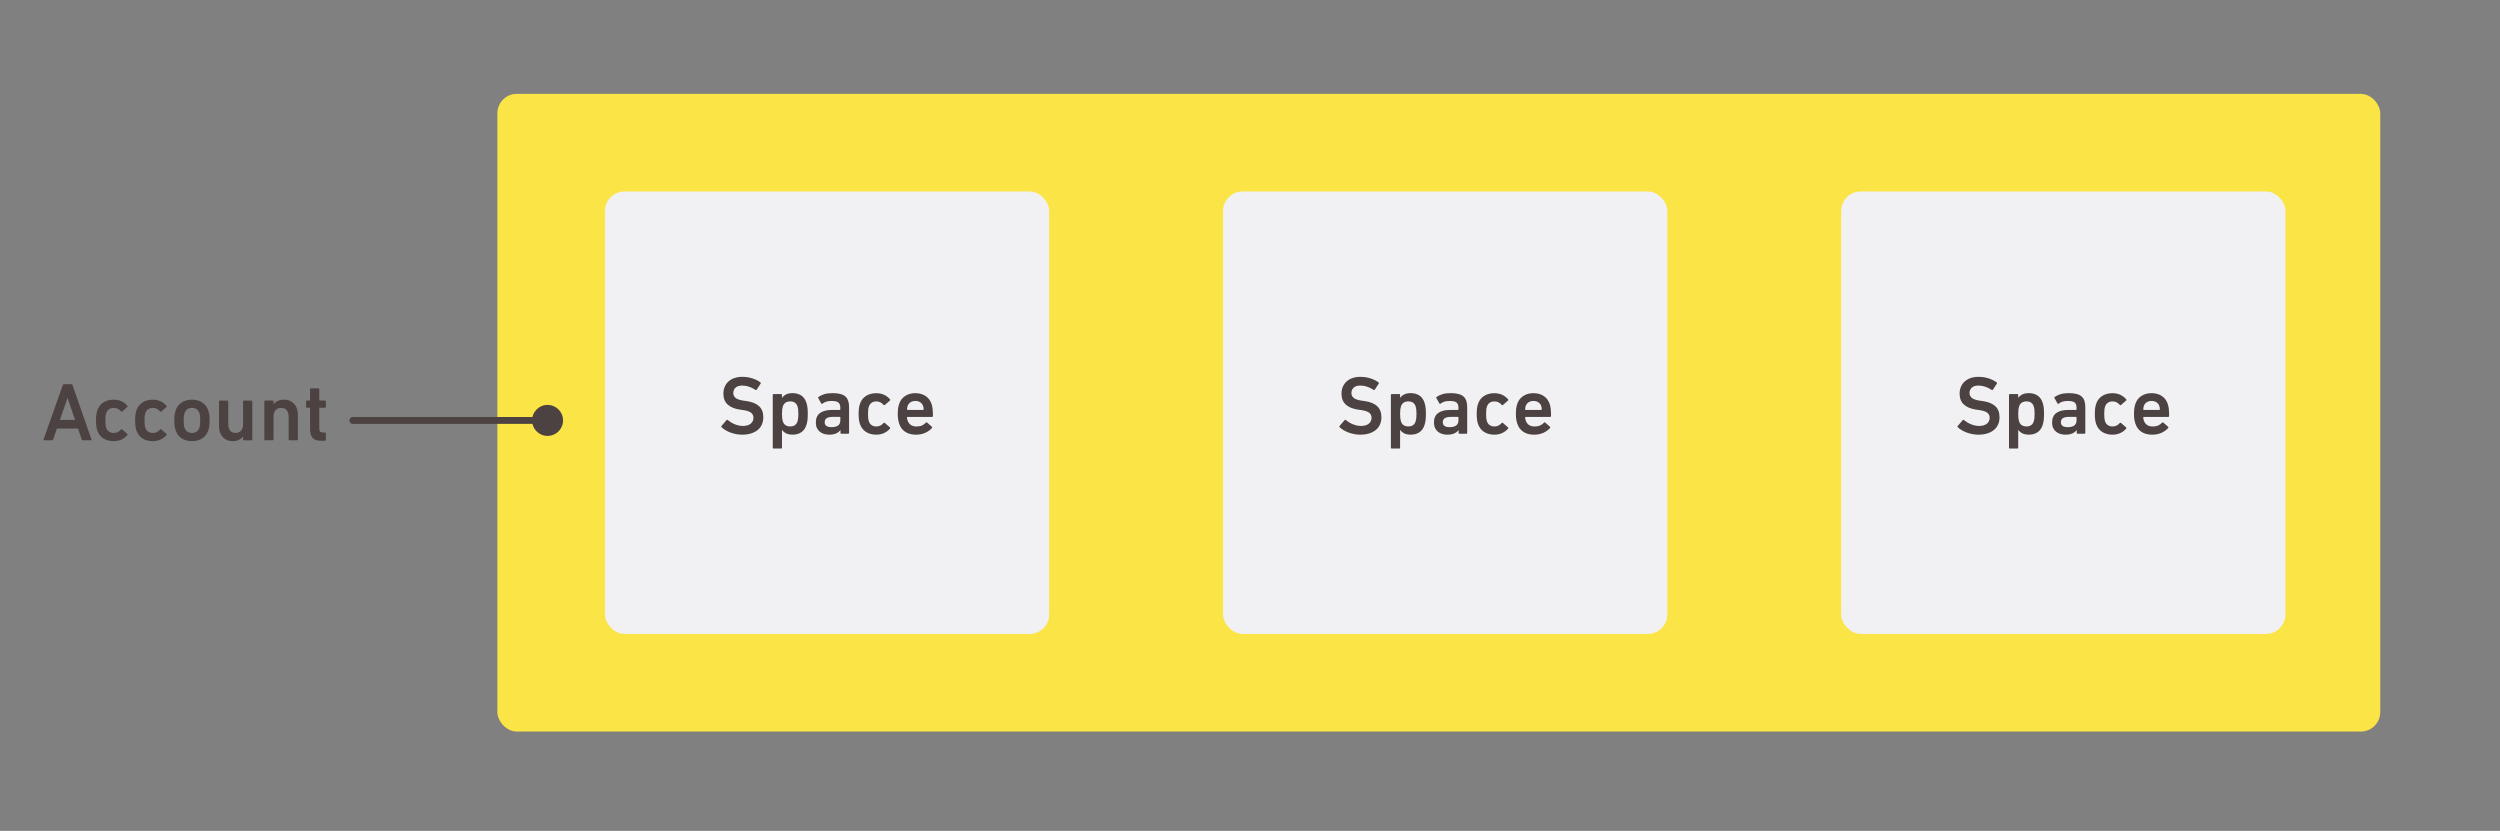
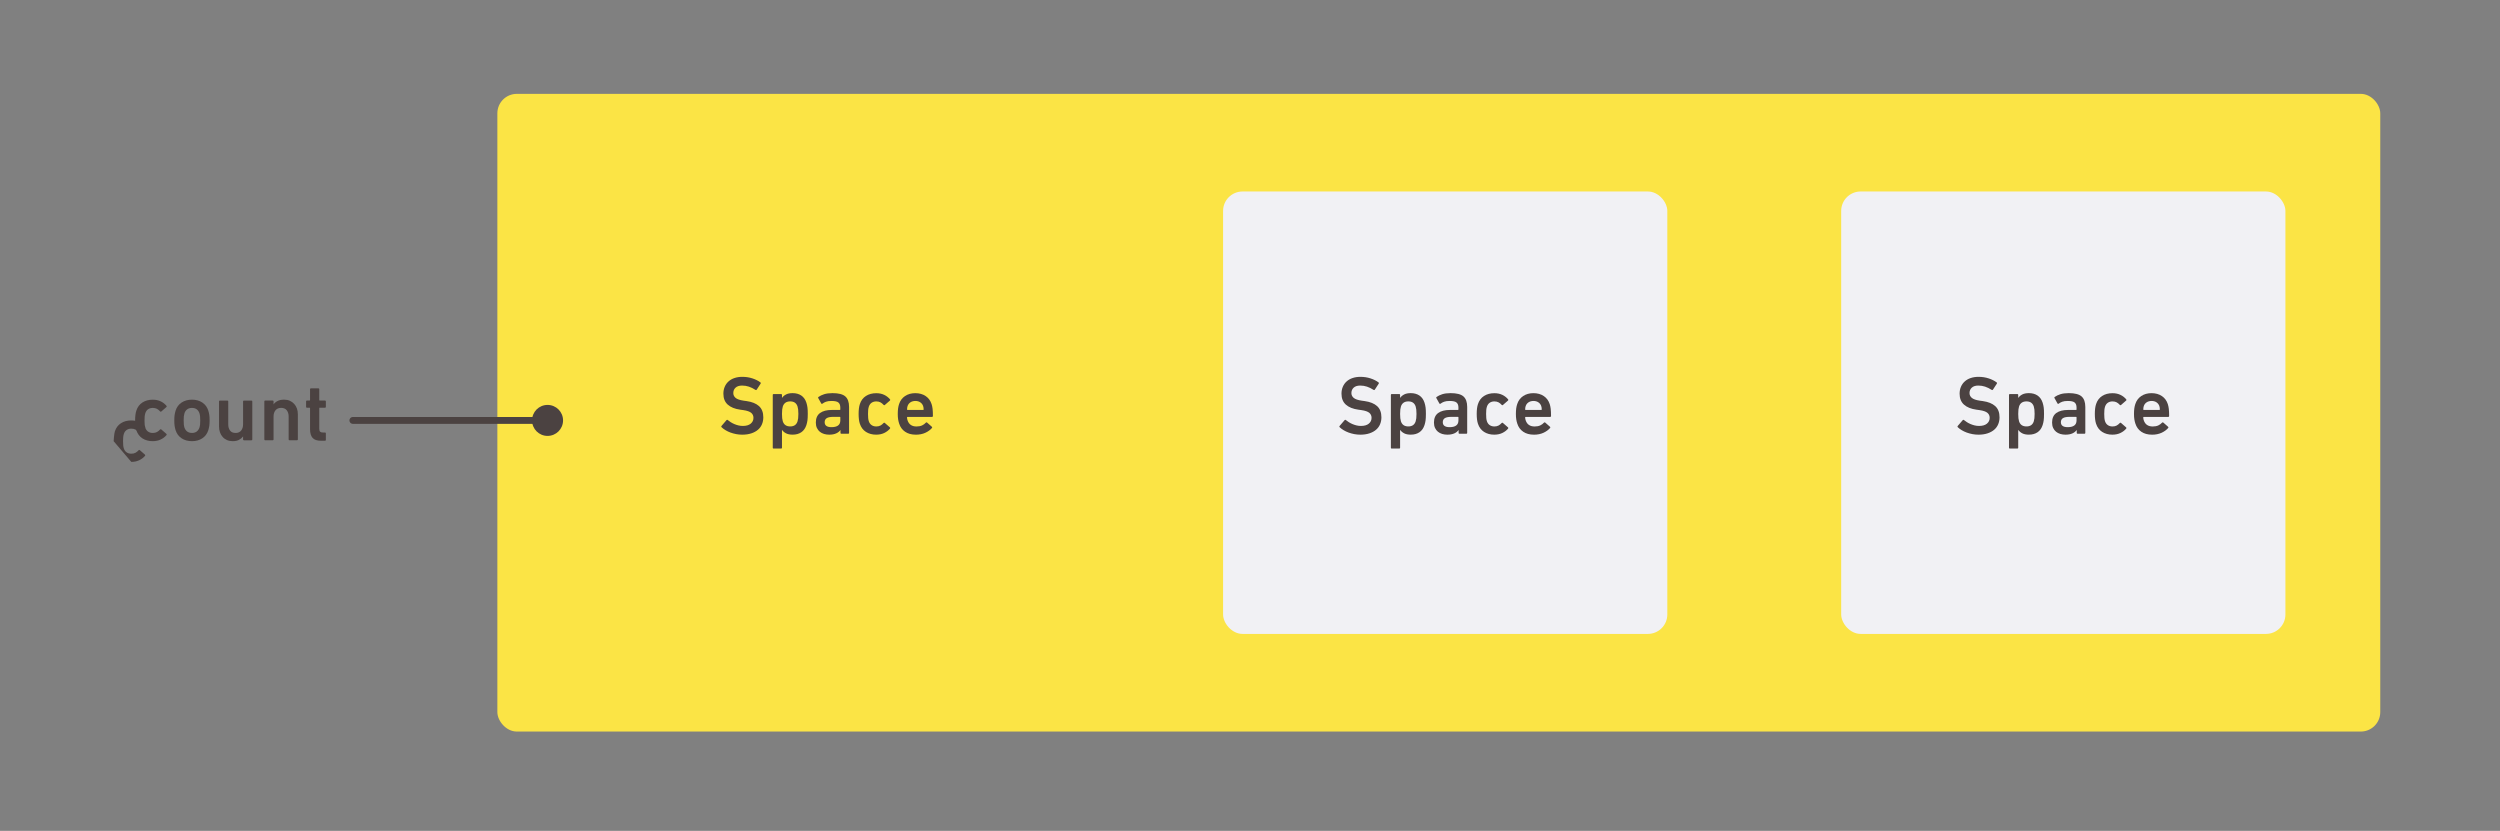
<svg xmlns="http://www.w3.org/2000/svg" id="Ebene_1" viewBox="0 0 1092.26 363">
  <rect x="0" y="0" width="1092.26" height="363" fill="#808080" stroke="none" />
  <rect x="217.3" y="41.01" width="822.65" height="278.61" rx="8.5" ry="8.5" style="fill: #fbe445;" />
  <g>
-     <rect x="264.31" y="83.66" width="194.09" height="193.3" rx="8.5" ry="8.5" style="fill: #f1f1f4;" />
    <g>
      <path d="M324.27,189.91c-.91,0-1.8-.08-2.66-.25-.86-.17-1.69-.4-2.47-.68-.78-.29-1.5-.63-2.16-1.03s-1.23-.82-1.71-1.28c-.19-.19-.22-.37-.07-.54l2.23-2.59c.17-.19.34-.2.5-.04.38.31.82.62,1.31.94.49.31,1.02.59,1.58.83s1.16.44,1.78.59c.62.16,1.28.23,1.98.23,1.46,0,2.6-.33,3.4-.99s1.21-1.51,1.21-2.54c0-.89-.32-1.61-.97-2.18-.65-.56-1.81-.97-3.49-1.21l-1.3-.18c-2.38-.33-4.2-1.07-5.47-2.21-1.27-1.14-1.91-2.73-1.91-4.77,0-1.1.19-2.11.58-3.02.38-.91.94-1.69,1.66-2.34s1.59-1.15,2.61-1.49c1.02-.35,2.17-.52,3.44-.52,1.54,0,2.99.22,4.37.67,1.38.44,2.56,1.04,3.55,1.78.17.14.19.31.07.5l-1.73,2.66c-.14.19-.31.23-.5.11-1.01-.65-1.98-1.13-2.92-1.44s-1.92-.47-2.95-.47c-1.25,0-2.2.31-2.86.92-.66.61-.99,1.4-.99,2.36,0,.84.34,1.54,1.01,2.11.67.56,1.84.97,3.49,1.21l1.3.18c2.38.34,4.19,1.07,5.44,2.21,1.25,1.14,1.87,2.77,1.87,4.88,0,1.08-.19,2.09-.58,3.02-.38.94-.97,1.74-1.75,2.41s-1.75,1.2-2.9,1.58c-1.15.38-2.48.58-4,.58h.01Z" style="fill: #4b4241;" />
      <path d="M337.98,195.99c-.24,0-.36-.12-.36-.36v-23.11c0-.24.12-.36.36-.36h3.31c.24,0,.36.12.36.36v1.3h.04c.41-.6.98-1.09,1.73-1.48.74-.38,1.7-.58,2.88-.58,1.49,0,2.75.35,3.78,1.04,1.03.7,1.78,1.74,2.23,3.13.22.67.37,1.36.47,2.07.1.71.14,1.65.14,2.83s-.05,2.12-.14,2.83c-.1.71-.25,1.4-.47,2.07-.46,1.39-1.2,2.44-2.23,3.13-1.03.7-2.29,1.04-3.78,1.04-1.18,0-2.14-.19-2.88-.58-.74-.38-1.32-.88-1.73-1.48h-.04v7.78c0,.24-.12.36-.36.36h-3.31ZM345.25,186.31c1.66,0,2.72-.74,3.2-2.23.12-.41.21-.85.27-1.33.06-.48.09-1.12.09-1.91s-.03-1.43-.09-1.91-.15-.92-.27-1.33c-.48-1.49-1.55-2.23-3.2-2.23s-2.76.74-3.24,2.23c-.12.41-.21.85-.27,1.33-.06.48-.09,1.12-.09,1.91s.03,1.43.09,1.91.15.92.27,1.33c.48,1.49,1.56,2.23,3.24,2.23Z" style="fill: #4b4241;" />
      <path d="M367.57,189.51c-.24,0-.36-.12-.36-.36v-1.26h-.04c-.41.6-1.02,1.09-1.84,1.46s-1.84.56-3.06.56c-.79,0-1.54-.11-2.25-.32-.71-.22-1.33-.54-1.85-.97-.53-.43-.95-.98-1.26-1.64s-.47-1.45-.47-2.36c0-1.9.62-3.29,1.85-4.18,1.24-.89,2.93-1.33,5.09-1.33h3.53c.14,0,.22-.07.22-.22v-.83c0-1.01-.28-1.74-.83-2.2-.55-.46-1.56-.68-3.02-.68-.98,0-1.79.11-2.41.34s-1.14.51-1.55.85c-.22.17-.38.14-.5-.07l-1.33-2.38c-.12-.19-.1-.35.07-.47.7-.5,1.54-.91,2.52-1.22.98-.31,2.2-.47,3.64-.47,2.64,0,4.51.48,5.6,1.44s1.64,2.5,1.64,4.61v11.34c0,.24-.12.36-.36.36h-3.03ZM363.29,186.63c1.25,0,2.2-.24,2.86-.72.66-.48.99-1.22.99-2.23v-1.33c0-.14-.07-.22-.22-.22h-2.88c-1.3,0-2.24.19-2.84.56s-.9.97-.9,1.78c0,1.44,1,2.16,2.99,2.16h0Z" style="fill: #4b4241;" />
      <path d="M382.84,189.91c-1.75,0-3.26-.41-4.52-1.22-1.26-.82-2.14-2-2.65-3.56-.36-1.08-.54-2.51-.54-4.28s.18-3.2.54-4.28c.5-1.56,1.39-2.75,2.65-3.56,1.26-.82,2.77-1.22,4.52-1.22,1.3,0,2.45.24,3.46.72,1.01.48,1.86,1.14,2.56,1.98.14.19.13.36-.04.5l-2.27,1.98c-.19.14-.36.12-.5-.07-.43-.48-.89-.85-1.39-1.12-.49-.26-1.1-.4-1.82-.4-.77,0-1.43.19-2,.56-.56.37-.98.94-1.24,1.71-.14.43-.24.91-.29,1.42-.05.52-.07,1.11-.07,1.78s.02,1.27.07,1.8c.05.53.14,1.01.29,1.44.26.74.68,1.3,1.24,1.67.56.37,1.23.56,2,.56.72,0,1.33-.13,1.82-.4.49-.26.95-.64,1.39-1.12.14-.17.31-.18.5-.04l2.27,1.98c.14.12.16.29.04.5-.7.82-1.55,1.46-2.56,1.94s-2.16.72-3.46.72h0Z" style="fill: #4b4241;" />
      <path d="M400.08,189.91c-1.85,0-3.4-.43-4.64-1.28-1.25-.85-2.11-2.03-2.59-3.55-.19-.55-.34-1.17-.45-1.85s-.16-1.48-.16-2.39.05-1.72.14-2.41c.1-.7.24-1.32.43-1.87.48-1.51,1.35-2.69,2.61-3.53,1.26-.84,2.75-1.26,4.48-1.26s3.32.43,4.55,1.28c1.24.85,2.09,2.02,2.57,3.51.1.31.18.62.25.94.07.31.13.67.18,1.08.05.41.08.87.11,1.39.02.52.04,1.12.04,1.82,0,.24-.13.36-.4.36h-10.69c-.14,0-.22.07-.22.22,0,.26.02.5.07.72.05.22.11.42.18.61.6,1.75,1.9,2.63,3.89,2.63.98,0,1.8-.16,2.45-.47s1.19-.71,1.62-1.19c.19-.19.37-.22.54-.07l2.12,1.87c.17.14.18.31.04.5-.74.86-1.72,1.57-2.92,2.12s-2.6.83-4.21.83h.01ZM403.54,178.89c0-.55-.07-1.04-.22-1.48-.24-.7-.66-1.24-1.26-1.64-.6-.4-1.31-.59-2.12-.59s-1.56.2-2.16.59c-.6.4-1.02.94-1.26,1.64-.14.43-.22.92-.22,1.48,0,.14.07.22.22.22h6.8c.14,0,.22-.07.22-.22h0Z" style="fill: #4b4241;" />
    </g>
  </g>
  <g>
    <rect x="534.37" y="83.66" width="194.09" height="193.3" rx="8.5" ry="8.5" style="fill: #f1f1f4;" />
    <g>
      <path d="M594.32,189.91c-.91,0-1.8-.08-2.66-.25s-1.69-.4-2.47-.68c-.78-.29-1.5-.63-2.16-1.03s-1.23-.82-1.71-1.28c-.19-.19-.22-.37-.07-.54l2.23-2.59c.17-.19.34-.2.5-.04.38.31.82.62,1.31.94.49.31,1.02.59,1.58.83s1.16.44,1.78.59c.62.16,1.28.23,1.98.23,1.46,0,2.6-.33,3.4-.99.8-.66,1.21-1.51,1.21-2.54,0-.89-.32-1.61-.97-2.18-.65-.56-1.81-.97-3.49-1.21l-1.3-.18c-2.38-.33-4.2-1.07-5.47-2.21-1.27-1.14-1.91-2.73-1.91-4.77,0-1.1.19-2.11.58-3.02.38-.91.94-1.69,1.66-2.34s1.59-1.15,2.61-1.49c1.02-.35,2.17-.52,3.44-.52,1.54,0,2.99.22,4.37.67,1.38.44,2.56,1.04,3.55,1.78.17.14.19.31.07.5l-1.73,2.66c-.14.19-.31.23-.5.11-1.01-.65-1.98-1.13-2.92-1.44s-1.92-.47-2.95-.47c-1.25,0-2.2.31-2.86.92-.66.61-.99,1.4-.99,2.36,0,.84.34,1.54,1.01,2.11.67.56,1.84.97,3.49,1.21l1.3.18c2.38.34,4.19,1.07,5.44,2.21,1.25,1.14,1.87,2.77,1.87,4.88,0,1.08-.19,2.09-.58,3.02-.38.94-.97,1.74-1.75,2.41s-1.75,1.2-2.9,1.58c-1.15.38-2.48.58-4,.58h0Z" style="fill: #4b4241;" />
      <path d="M608.04,195.99c-.24,0-.36-.12-.36-.36v-23.11c0-.24.12-.36.36-.36h3.31c.24,0,.36.12.36.36v1.3h.04c.41-.6.98-1.09,1.73-1.48.74-.38,1.7-.58,2.88-.58,1.49,0,2.75.35,3.78,1.04,1.03.7,1.78,1.74,2.23,3.13.22.67.37,1.36.47,2.07.1.71.14,1.65.14,2.83s-.05,2.12-.14,2.83c-.1.71-.25,1.4-.47,2.07-.46,1.39-1.2,2.44-2.23,3.13-1.03.7-2.29,1.04-3.78,1.04-1.18,0-2.14-.19-2.88-.58-.74-.38-1.32-.88-1.73-1.48h-.04v7.78c0,.24-.12.36-.36.36h-3.31ZM615.31,186.31c1.66,0,2.72-.74,3.2-2.23.12-.41.21-.85.27-1.33.06-.48.09-1.12.09-1.91s-.03-1.43-.09-1.91-.15-.92-.27-1.33c-.48-1.49-1.55-2.23-3.2-2.23s-2.76.74-3.24,2.23c-.12.41-.21.85-.27,1.33-.06.48-.09,1.12-.09,1.91s.03,1.43.09,1.91.15.92.27,1.33c.48,1.49,1.56,2.23,3.24,2.23Z" style="fill: #4b4241;" />
      <path d="M637.63,189.51c-.24,0-.36-.12-.36-.36v-1.26h-.04c-.41.6-1.02,1.09-1.84,1.46s-1.84.56-3.06.56c-.79,0-1.54-.11-2.25-.32-.71-.22-1.33-.54-1.85-.97-.53-.43-.95-.98-1.26-1.64s-.47-1.45-.47-2.36c0-1.9.62-3.29,1.85-4.18,1.24-.89,2.93-1.33,5.09-1.33h3.53c.14,0,.22-.07.22-.22v-.83c0-1.01-.28-1.74-.83-2.2-.55-.46-1.56-.68-3.02-.68-.98,0-1.79.11-2.41.34s-1.14.51-1.55.85c-.22.17-.38.14-.5-.07l-1.33-2.38c-.12-.19-.1-.35.07-.47.7-.5,1.54-.91,2.52-1.22.98-.31,2.2-.47,3.64-.47,2.64,0,4.51.48,5.6,1.44,1.09.96,1.64,2.5,1.64,4.61v11.34c0,.24-.12.36-.36.36h-3.03ZM633.35,186.63c1.25,0,2.2-.24,2.86-.72s.99-1.22.99-2.23v-1.33c0-.14-.07-.22-.22-.22h-2.88c-1.3,0-2.24.19-2.84.56-.6.37-.9.97-.9,1.78,0,1.44,1,2.16,2.99,2.16h0Z" style="fill: #4b4241;" />
      <path d="M652.89,189.91c-1.75,0-3.26-.41-4.52-1.22-1.26-.82-2.14-2-2.65-3.56-.36-1.08-.54-2.51-.54-4.28s.18-3.2.54-4.28c.5-1.56,1.39-2.75,2.65-3.56,1.26-.82,2.77-1.22,4.52-1.22,1.3,0,2.45.24,3.46.72s1.86,1.14,2.56,1.98c.14.19.13.36-.04.5l-2.27,1.98c-.19.14-.36.12-.5-.07-.43-.48-.89-.85-1.39-1.12-.49-.26-1.1-.4-1.82-.4-.77,0-1.43.19-2,.56-.56.37-.98.94-1.24,1.71-.14.43-.24.91-.29,1.42-.05.52-.07,1.11-.07,1.78s.02,1.27.07,1.8.14,1.01.29,1.44c.26.74.68,1.3,1.24,1.67.56.37,1.23.56,2,.56.72,0,1.33-.13,1.82-.4.49-.26.95-.64,1.39-1.12.14-.17.31-.18.5-.04l2.27,1.98c.14.12.16.29.04.5-.7.82-1.55,1.46-2.56,1.94s-2.16.72-3.46.72h0Z" style="fill: #4b4241;" />
      <path d="M670.14,189.91c-1.85,0-3.4-.43-4.64-1.28-1.25-.85-2.11-2.03-2.59-3.55-.19-.55-.34-1.17-.45-1.85s-.16-1.48-.16-2.39.05-1.72.14-2.41c.1-.7.24-1.32.43-1.87.48-1.51,1.35-2.69,2.61-3.53s2.75-1.26,4.48-1.26,3.32.43,4.55,1.28c1.24.85,2.09,2.02,2.57,3.51.1.31.18.62.25.94.07.31.13.67.18,1.08.05.41.08.87.11,1.39.02.52.04,1.12.04,1.82,0,.24-.13.36-.4.36h-10.69c-.14,0-.22.07-.22.22,0,.26.02.5.07.72s.11.42.18.61c.6,1.75,1.9,2.63,3.89,2.63.98,0,1.8-.16,2.45-.47s1.19-.71,1.62-1.19c.19-.19.37-.22.54-.07l2.12,1.87c.17.14.18.31.04.5-.74.86-1.72,1.57-2.92,2.12s-2.6.83-4.21.83h.01ZM673.59,178.89c0-.55-.07-1.04-.22-1.48-.24-.7-.66-1.24-1.26-1.64-.6-.4-1.31-.59-2.12-.59s-1.56.2-2.16.59c-.6.4-1.02.94-1.26,1.64-.14.43-.22.92-.22,1.48,0,.14.07.22.22.22h6.8c.14,0,.22-.07.22-.22Z" style="fill: #4b4241;" />
    </g>
  </g>
  <g>
    <rect x="804.42" y="83.66" width="194.09" height="193.3" rx="8.5" ry="8.5" style="fill: #f1f1f4;" />
    <g>
      <path d="M864.38,189.91c-.91,0-1.8-.08-2.66-.25s-1.69-.4-2.47-.68c-.78-.29-1.5-.63-2.16-1.03s-1.23-.82-1.71-1.28c-.19-.19-.22-.37-.07-.54l2.23-2.59c.17-.19.34-.2.5-.04.38.31.82.62,1.31.94.49.31,1.02.59,1.58.83s1.16.44,1.78.59c.62.16,1.28.23,1.98.23,1.46,0,2.6-.33,3.4-.99.8-.66,1.21-1.51,1.21-2.54,0-.89-.32-1.61-.97-2.18-.65-.56-1.81-.97-3.49-1.21l-1.3-.18c-2.38-.33-4.2-1.07-5.47-2.21-1.27-1.14-1.91-2.73-1.91-4.77,0-1.1.19-2.11.58-3.02.38-.91.94-1.69,1.66-2.34s1.59-1.15,2.61-1.49c1.02-.35,2.17-.52,3.44-.52,1.54,0,2.99.22,4.37.67,1.38.44,2.56,1.04,3.55,1.78.17.14.19.31.07.5l-1.73,2.66c-.14.19-.31.23-.5.11-1.01-.65-1.98-1.13-2.92-1.44s-1.92-.47-2.95-.47c-1.25,0-2.2.31-2.86.92-.66.61-.99,1.4-.99,2.36,0,.84.34,1.54,1.01,2.11.67.56,1.84.97,3.49,1.21l1.3.18c2.38.34,4.19,1.07,5.44,2.21,1.25,1.14,1.87,2.77,1.87,4.88,0,1.08-.19,2.09-.58,3.02-.38.94-.97,1.74-1.75,2.41s-1.75,1.2-2.9,1.58c-1.15.38-2.48.58-4,.58h0Z" style="fill: #4b4241;" />
      <path d="M878.1,195.99c-.24,0-.36-.12-.36-.36v-23.11c0-.24.12-.36.36-.36h3.31c.24,0,.36.12.36.36v1.3h.04c.41-.6.98-1.09,1.73-1.48.74-.38,1.7-.58,2.88-.58,1.49,0,2.75.35,3.78,1.04,1.03.7,1.78,1.74,2.23,3.13.22.67.37,1.36.47,2.07.1.71.14,1.65.14,2.83s-.05,2.12-.14,2.83c-.1.71-.25,1.4-.47,2.07-.46,1.39-1.2,2.44-2.23,3.13-1.03.7-2.29,1.04-3.78,1.04-1.18,0-2.14-.19-2.88-.58-.74-.38-1.32-.88-1.73-1.48h-.04v7.78c0,.24-.12.36-.36.36h-3.31ZM885.37,186.31c1.66,0,2.72-.74,3.2-2.23.12-.41.21-.85.27-1.33.06-.48.09-1.12.09-1.91s-.03-1.43-.09-1.91-.15-.92-.27-1.33c-.48-1.49-1.55-2.23-3.2-2.23s-2.76.74-3.24,2.23c-.12.41-.21.85-.27,1.33-.06.48-.09,1.12-.09,1.91s.03,1.43.09,1.91.15.92.27,1.33c.48,1.49,1.56,2.23,3.24,2.23Z" style="fill: #4b4241;" />
      <path d="M907.69,189.51c-.24,0-.36-.12-.36-.36v-1.26h-.04c-.41.6-1.02,1.09-1.84,1.46s-1.84.56-3.06.56c-.79,0-1.54-.11-2.25-.32-.71-.22-1.33-.54-1.85-.97-.53-.43-.95-.98-1.26-1.64s-.47-1.45-.47-2.36c0-1.9.62-3.29,1.85-4.18,1.24-.89,2.93-1.33,5.09-1.33h3.53c.14,0,.22-.07.22-.22v-.83c0-1.01-.28-1.74-.83-2.2-.55-.46-1.56-.68-3.02-.68-.98,0-1.79.11-2.41.34s-1.14.51-1.55.85c-.22.17-.38.14-.5-.07l-1.33-2.38c-.12-.19-.1-.35.07-.47.7-.5,1.54-.91,2.52-1.22.98-.31,2.2-.47,3.64-.47,2.64,0,4.51.48,5.6,1.44,1.09.96,1.64,2.5,1.64,4.61v11.34c0,.24-.12.36-.36.36h-3.03ZM903.4,186.63c1.25,0,2.2-.24,2.86-.72s.99-1.22.99-2.23v-1.33c0-.14-.07-.22-.22-.22h-2.88c-1.3,0-2.24.19-2.84.56-.6.37-.9.97-.9,1.78,0,1.44,1,2.16,2.99,2.16h0Z" style="fill: #4b4241;" />
      <path d="M922.95,189.91c-1.75,0-3.26-.41-4.52-1.22-1.26-.82-2.14-2-2.65-3.56-.36-1.08-.54-2.51-.54-4.28s.18-3.2.54-4.28c.5-1.56,1.39-2.75,2.65-3.56,1.26-.82,2.77-1.22,4.52-1.22,1.3,0,2.45.24,3.46.72s1.86,1.14,2.56,1.98c.14.19.13.36-.04.5l-2.27,1.98c-.19.14-.36.12-.5-.07-.43-.48-.89-.85-1.39-1.12-.49-.26-1.1-.4-1.82-.4-.77,0-1.43.19-2,.56-.56.37-.98.94-1.24,1.71-.14.43-.24.91-.29,1.42-.05.52-.07,1.11-.07,1.78s.02,1.27.07,1.8.14,1.01.29,1.44c.26.74.68,1.3,1.24,1.67.56.37,1.23.56,2,.56.72,0,1.33-.13,1.82-.4.49-.26.95-.64,1.39-1.12.14-.17.31-.18.5-.04l2.27,1.98c.14.12.16.29.04.5-.7.82-1.55,1.46-2.56,1.94s-2.16.72-3.46.72h0Z" style="fill: #4b4241;" />
      <path d="M940.19,189.91c-1.85,0-3.4-.43-4.64-1.28-1.25-.85-2.11-2.03-2.59-3.55-.19-.55-.34-1.17-.45-1.85s-.16-1.48-.16-2.39.05-1.72.14-2.41c.1-.7.24-1.32.43-1.87.48-1.51,1.35-2.69,2.61-3.53s2.75-1.26,4.48-1.26,3.32.43,4.55,1.28c1.24.85,2.09,2.02,2.57,3.51.1.31.18.62.25.94.07.31.13.67.18,1.08.05.41.08.87.11,1.39.02.52.04,1.12.04,1.82,0,.24-.13.36-.4.36h-10.69c-.14,0-.22.07-.22.22,0,.26.02.5.07.72s.11.42.18.61c.6,1.75,1.9,2.63,3.89,2.63.98,0,1.8-.16,2.45-.47s1.19-.71,1.62-1.19c.19-.19.37-.22.54-.07l2.12,1.87c.17.14.18.31.04.5-.74.86-1.72,1.57-2.92,2.12s-2.6.83-4.21.83h.01ZM943.65,178.89c0-.55-.07-1.04-.22-1.48-.24-.7-.66-1.24-1.26-1.64-.6-.4-1.31-.59-2.12-.59s-1.56.2-2.16.59c-.6.4-1.02.94-1.26,1.64-.14.43-.22.92-.22,1.48,0,.14.07.22.22.22h6.8c.14,0,.22-.07.22-.22Z" style="fill: #4b4241;" />
    </g>
  </g>
  <g>
-     <path d="M27.43,168.23c.07-.24.23-.36.47-.36h3.31c.24,0,.4.12.47.36l8.28,23.76c.07.24,0,.36-.25.36h-3.53c-.24,0-.4-.12-.47-.36l-1.62-4.75h-9.22l-1.62,4.75c-.07.24-.23.36-.47.36h-3.49c-.24,0-.32-.12-.25-.36l8.39-23.76ZM32.8,183.46l-3.24-9.5h-.11l-3.28,9.5h6.63Z" style="fill: #4b4241;" />
-     <path d="M49.65,192.75c-1.75,0-3.26-.41-4.52-1.22-1.26-.82-2.14-2-2.65-3.56-.36-1.08-.54-2.51-.54-4.28s.18-3.2.54-4.28c.5-1.56,1.39-2.75,2.65-3.56,1.26-.82,2.77-1.22,4.52-1.22,1.3,0,2.45.24,3.46.72s1.86,1.14,2.56,1.98c.14.19.13.36-.04.5l-2.27,1.98c-.19.14-.36.12-.5-.07-.43-.48-.89-.85-1.39-1.12-.49-.26-1.1-.4-1.82-.4-.77,0-1.43.19-2,.56-.56.37-.98.94-1.24,1.71-.14.43-.24.91-.29,1.42-.05.52-.07,1.11-.07,1.78s.02,1.27.07,1.8.14,1.01.29,1.44c.26.74.68,1.3,1.24,1.67.56.37,1.23.56,2,.56.72,0,1.33-.13,1.82-.4.49-.26.95-.64,1.39-1.12.14-.17.31-.18.5-.04l2.27,1.98c.14.12.16.29.04.5-.7.82-1.55,1.46-2.56,1.94-1.01.48-2.16.72-3.46.72h0Z" style="fill: #4b4241;" />
+     <path d="M49.65,192.75s.18-3.2.54-4.28c.5-1.56,1.39-2.75,2.65-3.56,1.26-.82,2.77-1.22,4.52-1.22,1.3,0,2.45.24,3.46.72s1.86,1.14,2.56,1.98c.14.19.13.36-.04.5l-2.27,1.98c-.19.14-.36.12-.5-.07-.43-.48-.89-.85-1.39-1.12-.49-.26-1.1-.4-1.82-.4-.77,0-1.43.19-2,.56-.56.37-.98.94-1.24,1.71-.14.43-.24.91-.29,1.42-.05.52-.07,1.11-.07,1.78s.02,1.27.07,1.8.14,1.01.29,1.44c.26.74.68,1.3,1.24,1.67.56.37,1.23.56,2,.56.72,0,1.33-.13,1.82-.4.49-.26.95-.64,1.39-1.12.14-.17.31-.18.5-.04l2.27,1.98c.14.12.16.29.04.5-.7.82-1.55,1.46-2.56,1.94-1.01.48-2.16.72-3.46.72h0Z" style="fill: #4b4241;" />
    <path d="M66.74,192.75c-1.75,0-3.26-.41-4.52-1.22-1.26-.82-2.14-2-2.65-3.56-.36-1.08-.54-2.51-.54-4.28s.18-3.2.54-4.28c.5-1.56,1.39-2.75,2.65-3.56,1.26-.82,2.77-1.22,4.52-1.22,1.3,0,2.45.24,3.46.72s1.86,1.14,2.56,1.98c.14.19.13.36-.04.5l-2.27,1.98c-.19.14-.36.12-.5-.07-.43-.48-.89-.85-1.39-1.12-.49-.26-1.1-.4-1.82-.4-.77,0-1.43.19-2,.56-.56.37-.98.94-1.24,1.71-.14.43-.24.91-.29,1.42-.05.52-.07,1.11-.07,1.78s.02,1.27.07,1.8.14,1.01.29,1.44c.26.74.68,1.3,1.24,1.67.56.37,1.23.56,2,.56.72,0,1.33-.13,1.82-.4.49-.26.95-.64,1.39-1.12.14-.17.31-.18.5-.04l2.27,1.98c.14.12.16.29.04.5-.7.82-1.55,1.46-2.56,1.94-1.01.48-2.16.72-3.46.72h0Z" style="fill: #4b4241;" />
    <path d="M83.88,192.75c-1.78,0-3.29-.42-4.55-1.26s-2.13-2.02-2.61-3.53c-.19-.62-.34-1.25-.43-1.89-.1-.63-.14-1.43-.14-2.39s.05-1.76.14-2.39c.1-.64.24-1.27.43-1.89.48-1.51,1.35-2.69,2.61-3.53s2.78-1.26,4.55-1.26,3.26.42,4.52,1.26c1.26.84,2.13,2.02,2.61,3.53.19.62.34,1.25.43,1.89.1.64.14,1.43.14,2.39s-.05,1.76-.14,2.39c-.1.64-.24,1.27-.43,1.89-.48,1.51-1.35,2.69-2.61,3.53s-2.77,1.26-4.52,1.26ZM83.88,189.15c.82,0,1.49-.2,2.03-.59.54-.4.94-.95,1.21-1.67.14-.46.24-.92.29-1.39s.07-1.07.07-1.82-.02-1.34-.07-1.8-.14-.92-.29-1.4c-.26-.72-.67-1.28-1.21-1.67-.54-.4-1.22-.59-2.03-.59s-1.5.2-2.05.59c-.55.4-.96.95-1.22,1.67-.14.48-.24.95-.29,1.4-.05.46-.07,1.06-.07,1.8s.02,1.35.07,1.82.14.93.29,1.39c.26.72.67,1.28,1.22,1.67.55.4,1.24.59,2.05.59Z" style="fill: #4b4241;" />
    <path d="M106.56,192.35c-.24,0-.36-.12-.36-.36v-1.26h-.04c-.48.6-1.07,1.09-1.78,1.46s-1.61.56-2.72.56c-.94,0-1.77-.16-2.5-.49-.73-.32-1.36-.77-1.87-1.35-.52-.58-.91-1.25-1.19-2.03s-.41-1.64-.41-2.57v-10.94c0-.24.12-.36.36-.36h3.31c.24,0,.36.12.36.36v10.01c0,1.13.26,2.04.79,2.74.53.7,1.34,1.04,2.45,1.04,1.03,0,1.83-.35,2.39-1.04.56-.7.85-1.6.85-2.7v-10.04c0-.24.12-.36.36-.36h3.31c.24,0,.36.12.36.36v16.63c0,.24-.12.36-.36.36h-3.31v-.02Z" style="fill: #4b4241;" />
    <path d="M126.47,192.35c-.24,0-.36-.12-.36-.36v-10.01c0-1.13-.28-2.04-.83-2.74-.55-.7-1.37-1.04-2.45-1.04s-1.87.35-2.45,1.04c-.58.7-.86,1.61-.86,2.74v10.01c0,.24-.12.36-.36.36h-3.31c-.24,0-.36-.12-.36-.36v-16.63c0-.24.12-.36.36-.36h3.31c.24,0,.36.12.36.36v1.26h.04c.38-.55.95-1.03,1.71-1.42.76-.4,1.71-.59,2.86-.59.94,0,1.77.16,2.5.49.73.32,1.36.77,1.89,1.35.53.58.93,1.25,1.21,2.03.28.78.41,1.64.41,2.57v10.94c0,.24-.12.36-.36.36h-3.31Z" style="fill: #4b4241;" />
    <path d="M140.29,192.57c-1.75,0-2.99-.42-3.73-1.26-.73-.84-1.1-2.11-1.1-3.82v-9.14c0-.14-.07-.22-.22-.22h-1.15c-.24,0-.36-.12-.36-.36v-2.41c0-.24.12-.36.36-.36h1.15c.14,0,.22-.07.22-.22v-4.75c0-.24.12-.36.36-.36h3.31c.24,0,.36.12.36.36v4.75c0,.14.07.22.22.22h2.3c.24,0,.36.12.36.36v2.41c0,.24-.12.36-.36.36h-2.3c-.14,0-.22.07-.22.22v9c0,.62.13,1.05.4,1.28.26.23.67.34,1.22.34h.9c.24,0,.36.12.36.36v2.88c0,.24-.12.36-.36.36h-1.73.01Z" style="fill: #4b4241;" />
  </g>
  <g>
    <line x1="154.17" y1="183.68" x2="239.57" y2="183.68" style="fill: none; stroke: #4b4241; stroke-linecap: round; stroke-miterlimit: 10; stroke-width: 3px;" />
    <path d="M239.23,190.45c3.74,0,6.77-3.03,6.77-6.77s-3.03-6.77-6.77-6.77-6.77,3.03-6.77,6.77,3.03,6.77,6.77,6.77Z" style="fill: #4b4241;" />
  </g>
</svg>